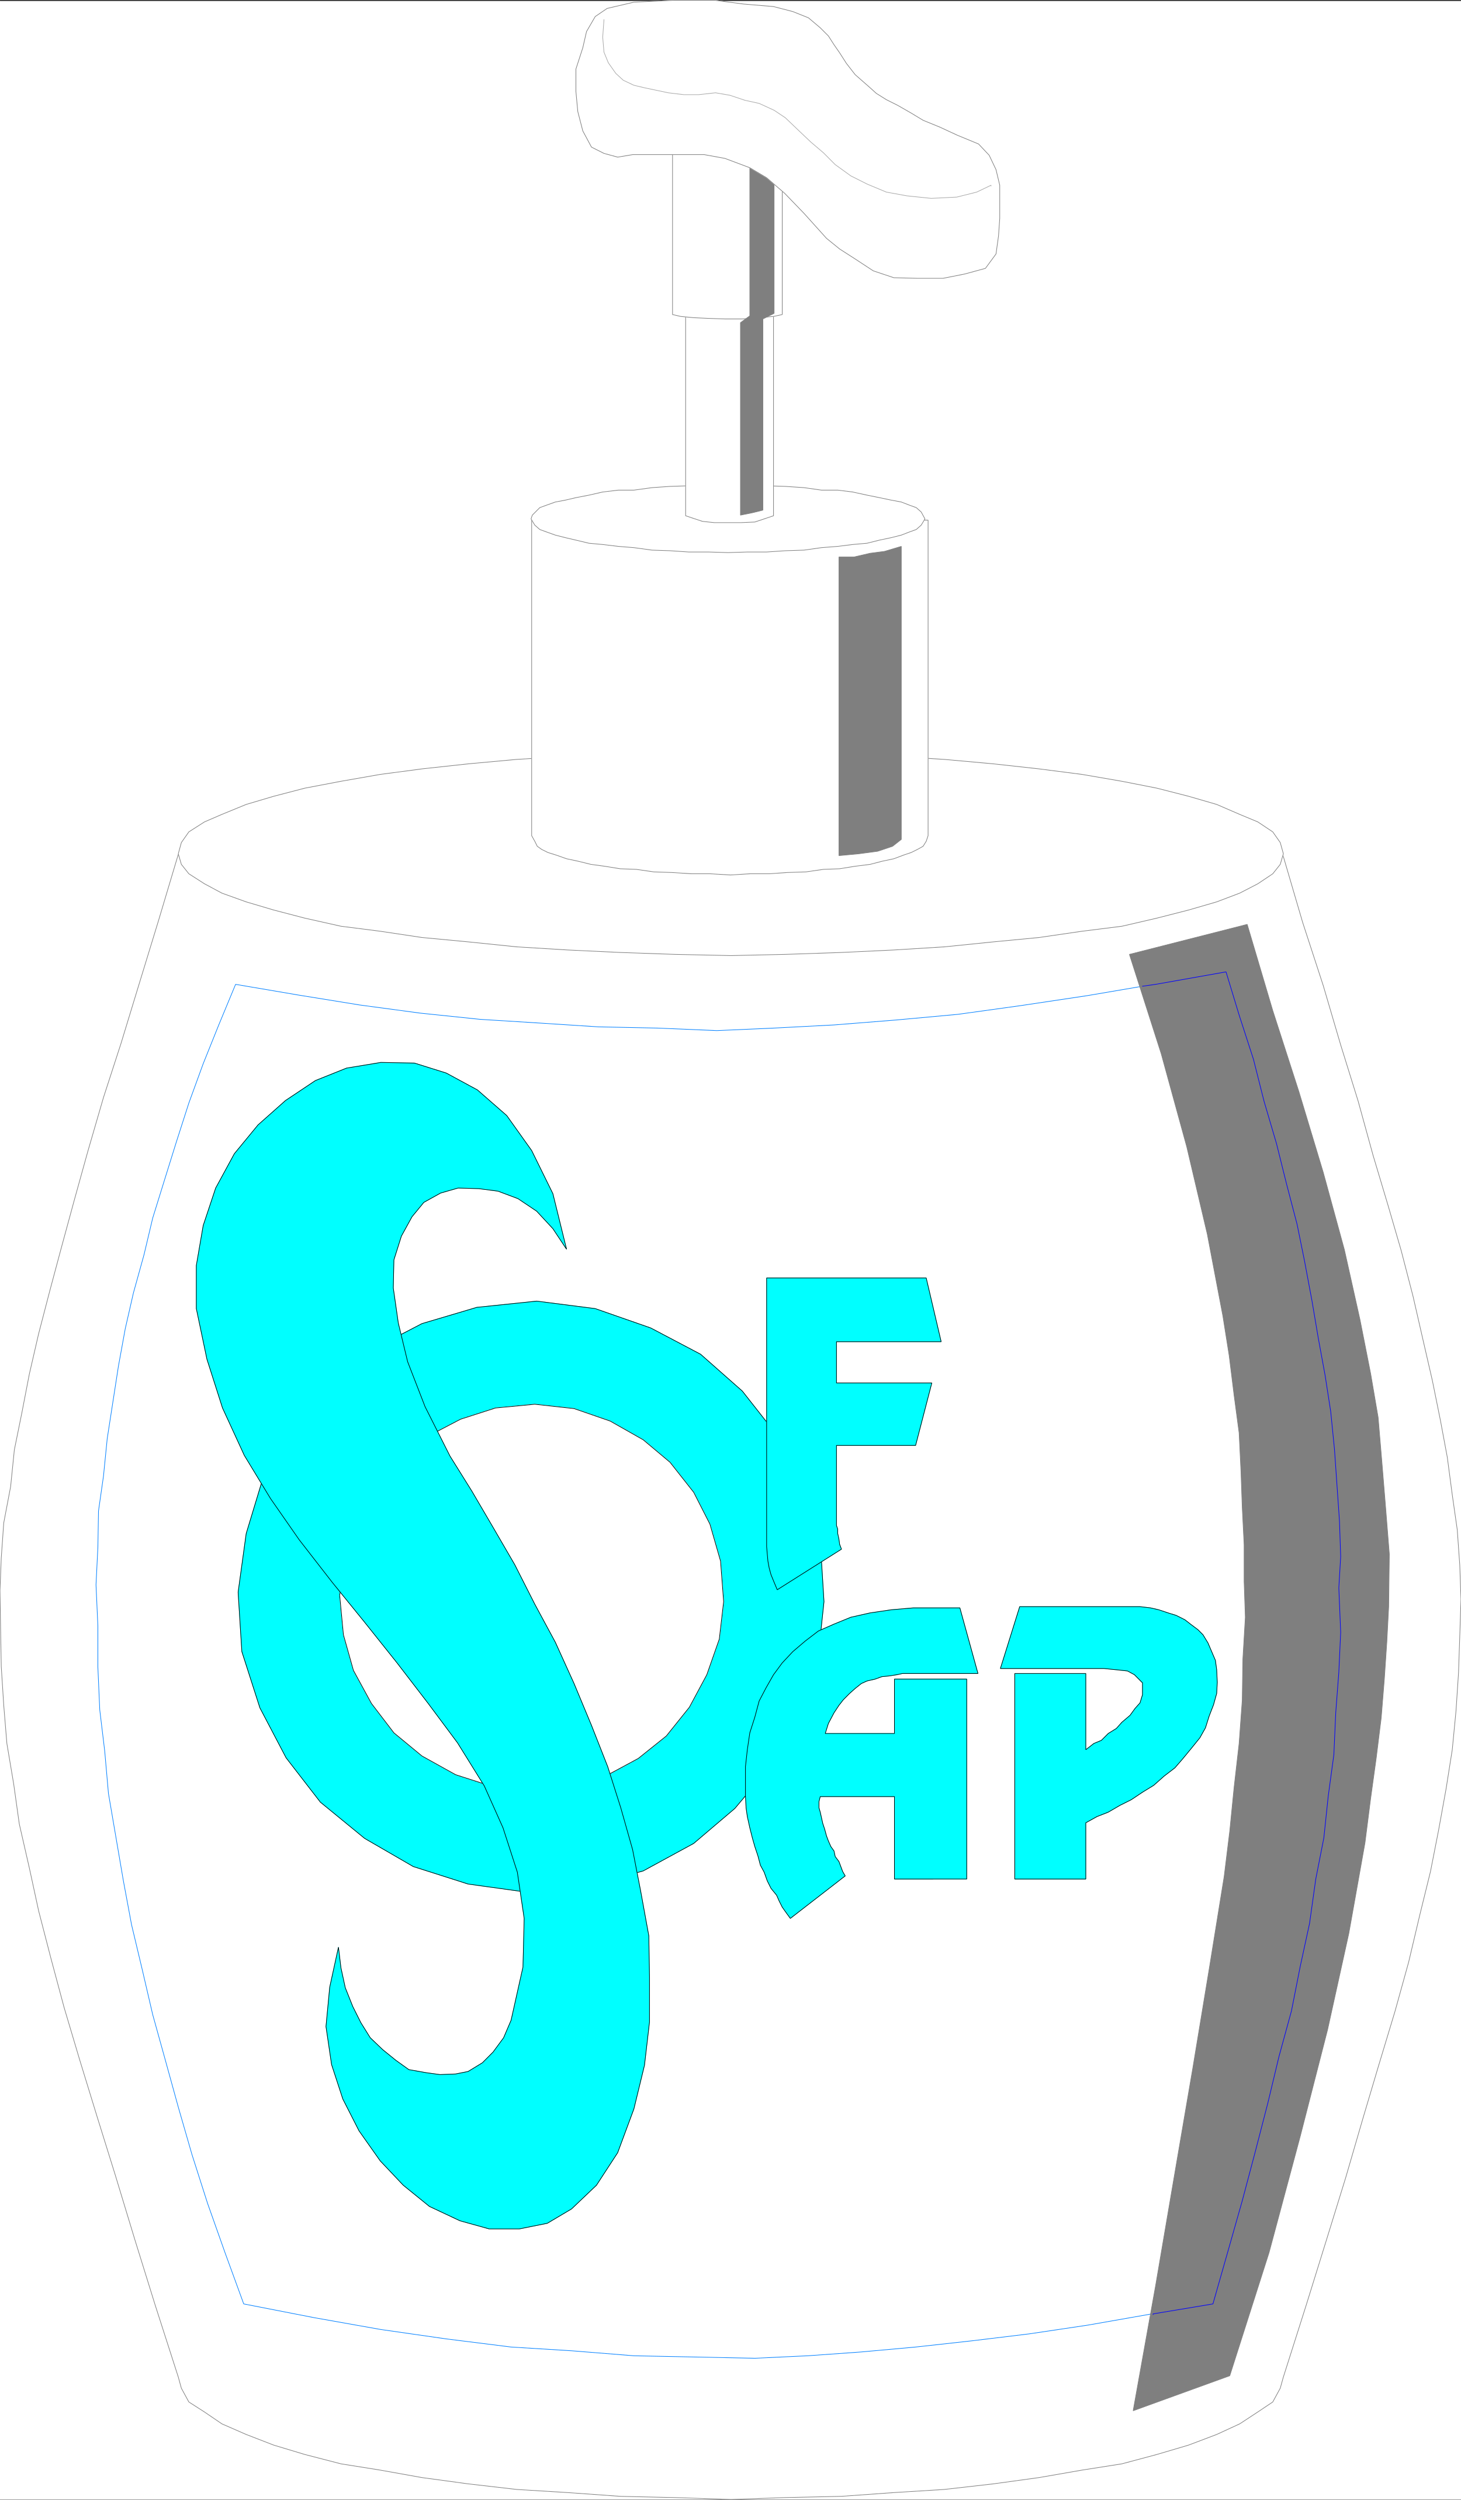
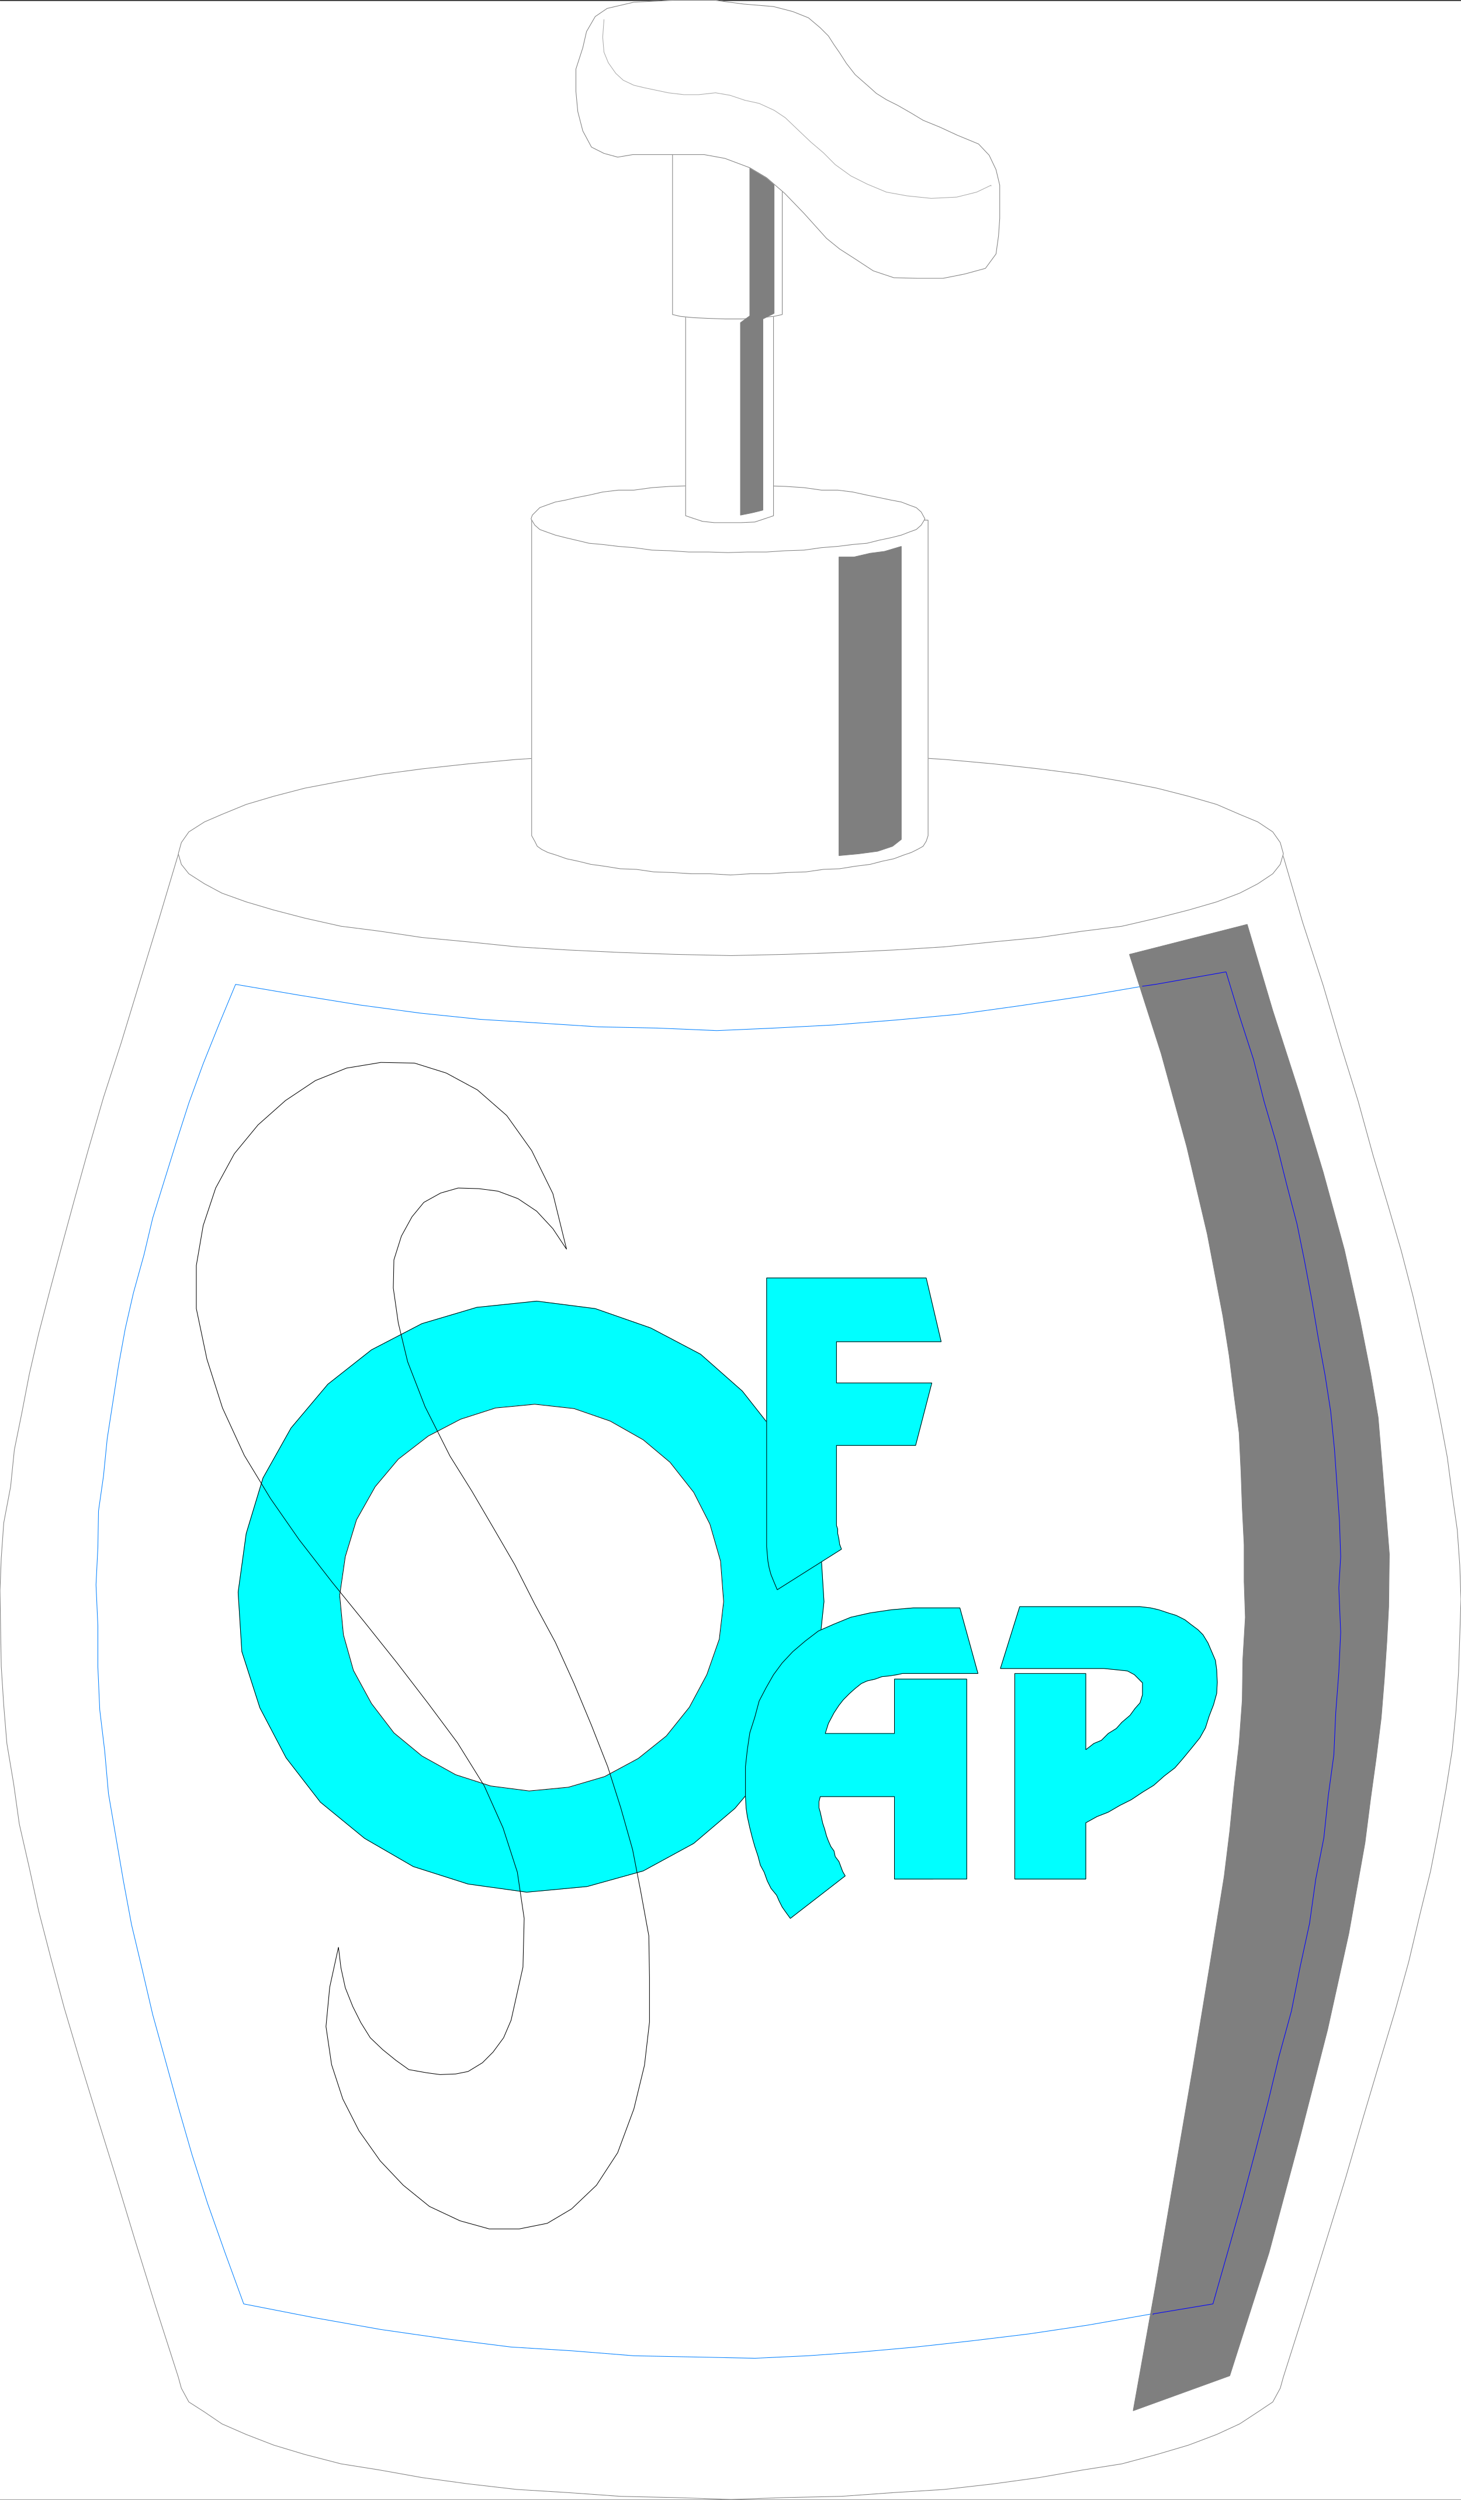
<svg xmlns="http://www.w3.org/2000/svg" width="2334.078" height="3991.832" viewBox="0 0 1750.559 2993.874">
  <rect x="0" y="0" width="1750.559" height="2993.874" fill="#333333" stroke="none" />
  <defs>
    <clipPath id="a">
      <path d="M0 0h1750.559v2993H0Zm0 0" />
    </clipPath>
    <clipPath id="b">
      <path d="M0 0h1750.559v2992.184H0Zm0 0" />
    </clipPath>
    <clipPath id="c">
      <path d="M0 1021h1750.559v1971.184H0Zm0 0" />
    </clipPath>
    <clipPath id="d">
      <path d="M0 1021h1750.559v1972H0Zm0 0" />
    </clipPath>
  </defs>
  <g clip-path="url(#a)" transform="translate(0 1.326)">
    <path style="fill:#fff;fill-opacity:1;fill-rule:nonzero;stroke:none" d="M0 2992.184h1750.559V-.961H0Zm0 0" />
  </g>
  <g clip-path="url(#b)" transform="translate(0 1.326)">
    <path style="fill:#fff;fill-opacity:1;fill-rule:evenodd;stroke:#fff;stroke-width:.14;stroke-linecap:square;stroke-linejoin:bevel;stroke-miterlimit:10;stroke-opacity:1" d="M0 .5h336V575H0Zm0 0" transform="matrix(5.21 0 0 -5.21 0 2994.79)" />
  </g>
  <g clip-path="url(#c)" transform="translate(0 1.326)">
    <path style="fill:#fff;fill-opacity:1;fill-rule:evenodd;stroke:#fff;stroke-width:.14;stroke-linecap:square;stroke-linejoin:bevel;stroke-miterlimit:10;stroke-opacity:1" d="M41 378.66h254l4.59-15.65 4.73-14.51 4.01-13.64 4.02-12.93 3.44-12.49 3.44-11.49 3.01-10.34 2.72-10.49 2.3-10.05 2.15-9.34 1.86-9.19 1.58-8.47 1.14-8.62 1.15-8.04.57-8.05.29-7.9-.29-8.61-.28-8.33-.58-8.77-.86-8.9-1.43-9.05-1.72-9.48-1.86-9.48-2.44-9.91-2.58-10.91-3.15-11.35-3.73-12.35-3.59-12.07-4.01-13.78-4.44-14.37-4.73-15.22-5.16-16.23-.72-2.58-1.72-3.16-3.44-2.3-4.16-2.73-5.3-2.44-6.45-2.44-7.31-2.16-8.03-2.15-9.17-1.44-9.89-1.72-10.47-1.44-11.32-1.29-11.61-.72-12.04-.86-12.91-.29L168.14.5l-12.9.43-12.61.29-12.04.86-11.76.72-11.18 1.29-10.61 1.44-9.6 1.72-9.03 1.44-8.31 2.15L62.93 13l-6.31 2.44-5.59 2.44-4.01 2.73-3.59 2.3-1.72 3.16-.71 2.58-5.31 16.52-4.73 15.22-4.44 14.65-4.16 13.36-4.01 13.07-3.59 12.06-3.01 11.21-2.86 11.05-2.15 9.91-2.3 10.06-1.29 9.19-1.57 9.34-.72 8.76-.57 8.9-.15 8.62-.14 8.9.29 7.47.57 8.05 1.58 8.33.86 8.47 1.72 8.47 1.72 8.91 2.15 9.33 2.58 9.91 2.58 9.63 3.01 11.06 3.15 11.34 3.59 12.35 4.01 12.36 4.16 13.64 4.44 14.51zm0 0" transform="matrix(5.21 0 0 -5.21 0 2994.79)" />
  </g>
  <g clip-path="url(#d)" transform="translate(0 1.326)">
    <path style="fill:none;stroke:#7f7f7f;stroke-width:.14;stroke-linecap:square;stroke-linejoin:bevel;stroke-miterlimit:10;stroke-opacity:1" d="M41 378.66h254l4.59-15.65 4.73-14.51 4.01-13.64 4.02-12.93 3.44-12.49 3.44-11.49 3.01-10.34 2.72-10.49 2.3-10.05 2.15-9.34 1.86-9.19 1.58-8.47 1.14-8.62 1.15-8.04.57-8.05.29-7.9-.29-8.61-.28-8.33-.58-8.77-.86-8.9-1.43-9.05-1.72-9.48-1.86-9.48-2.44-9.91-2.58-10.91-3.15-11.35-3.73-12.35-3.59-12.07-4.01-13.78-4.44-14.37-4.73-15.22-5.16-16.23-.72-2.58-1.72-3.16-3.44-2.3-4.16-2.73-5.3-2.44-6.45-2.44-7.31-2.16-8.03-2.15-9.17-1.44-9.89-1.72-10.47-1.44-11.32-1.29-11.61-.72-12.04-.86-12.91-.29L168.14.5l-12.9.43-12.61.29-12.04.86-11.76.72-11.18 1.29-10.61 1.44-9.6 1.72-9.03 1.44-8.31 2.15L62.93 13l-6.31 2.44-5.59 2.44-4.01 2.73-3.59 2.3-1.72 3.16-.71 2.58-5.31 16.52-4.73 15.22-4.44 14.65-4.16 13.36-4.01 13.07-3.59 12.06-3.01 11.21-2.86 11.05-2.15 9.91-2.3 10.06-1.29 9.19-1.57 9.34-.72 8.76-.57 8.9-.15 8.62-.14 8.9.29 7.47.57 8.05 1.58 8.33.86 8.47 1.72 8.47 1.72 8.91 2.15 9.33 2.58 9.91 2.58 9.63 3.01 11.06 3.15 11.34 3.59 12.35 4.01 12.36 4.16 13.64 4.44 14.51zm0 0" transform="matrix(5.21 0 0 -5.21 0 2994.79)" />
  </g>
  <path style="fill:#fff;fill-opacity:1;fill-rule:evenodd;stroke:#fff;stroke-width:.14;stroke-linecap:square;stroke-linejoin:bevel;stroke-miterlimit:10;stroke-opacity:1" d="M168.14 402.08h12.47l12.91-.29 12.04-.58 11.61-.71 11.18-1.01 10.46-1.15 10.04-1.29 9.17-1.58 8.03-1.58 7.31-1.87 6.45-1.87 5.3-2.29 4.16-1.73 3.44-2.29 1.72-2.45.72-2.58-.72-2.44-1.72-2.16-3.44-2.3-4.16-2.15-5.3-2.01-6.45-1.87-7.31-1.87-8.03-1.86-9.17-1.15-9.89-1.44-10.47-1-11.32-1.15-11.61-.72-12.04-.57-12.91-.44-12.47-.28-12.9.28-12.61.44-12.04.57-11.76.72-11.18 1.15-10.61 1-9.6 1.44-9.03 1.15-8.31 1.86-7.17 1.87-6.31 1.87-5.59 2.01-4.01 2.15-3.59 2.3-1.72 2.16-.71 2.44.71 2.58 1.72 2.45 3.59 2.29 4.01 1.73 5.59 2.29 6.31 1.87 7.17 1.87 8.31 1.58 9.03 1.58 9.75 1.29 10.61 1.15 11.03 1.01 11.76.71 12.04.58 12.61.29zm0 0" transform="matrix(5.21 0 0 -5.21 0 2996.116)" />
  <path style="fill:none;stroke:#7f7f7f;stroke-width:.14;stroke-linecap:square;stroke-linejoin:bevel;stroke-miterlimit:10;stroke-opacity:1" d="M168.14 402.08h12.47l12.91-.29 12.04-.58 11.61-.71 11.18-1.01 10.46-1.15 10.04-1.29 9.17-1.58 8.03-1.58 7.31-1.87 6.45-1.87 5.3-2.29 4.16-1.73 3.44-2.29 1.72-2.45.72-2.58-.72-2.44-1.72-2.16-3.44-2.3-4.16-2.15-5.3-2.01-6.45-1.87-7.31-1.87-8.03-1.86-9.17-1.15-9.89-1.44-10.47-1-11.32-1.15-11.61-.72-12.04-.57-12.91-.44-12.47-.28-12.9.28-12.61.44-12.04.57-11.76.72-11.18 1.15-10.61 1-9.6 1.44-9.03 1.15-8.31 1.86-7.17 1.87-6.31 1.87-5.59 2.01-4.01 2.15-3.59 2.3-1.72 2.16-.71 2.44.71 2.58 1.72 2.45 3.59 2.29 4.01 1.73 5.59 2.29 6.31 1.87 7.17 1.87 8.31 1.58 9.03 1.58 9.75 1.29 10.61 1.15 11.03 1.01 11.76.71 12.04.58 12.61.29zm0 0" transform="matrix(5.21 0 0 -5.21 0 2996.116)" />
  <path style="fill:#fff;fill-opacity:1;fill-rule:evenodd;stroke:#fff;stroke-width:.14;stroke-linecap:square;stroke-linejoin:bevel;stroke-miterlimit:10;stroke-opacity:1" d="M213.44 455.5v-72.53l-.43-1.29-.72-1.15-1.29-.72-1.43-.71-1.72-.58-2.29-.86-2.73-.58-2.72-.71-3.44-.43-3.58-.58-3.73-.14-4.02-.58-4.3-.14-4.15-.29h-4.45l-4.44-.28-4.73.28h-4.3l-4.44.29-4.16.14-4.02.58-3.72.14-3.59.58-3.15.43-2.87.71-2.72.58-2.44.86-1.86.58-1.43.71-1.01.72-.57 1.15-.72 1.29v72.68zm0 0" transform="matrix(5.21 0 0 -5.21 0 2996.116)" />
  <path style="fill:none;stroke:#7f7f7f;stroke-width:.14;stroke-linecap:square;stroke-linejoin:bevel;stroke-miterlimit:10;stroke-opacity:1" d="M213.44 455.5v-72.53l-.43-1.29-.72-1.15-1.29-.72-1.43-.71-1.72-.58-2.29-.86-2.73-.58-2.72-.71-3.44-.43-3.58-.58-3.73-.14-4.02-.58-4.3-.14-4.15-.29h-4.45l-4.44-.28-4.73.28h-4.3l-4.44.29-4.16.14-4.02.58-3.72.14-3.59.58-3.15.43-2.87.71-2.72.58-2.44.86-1.86.58-1.43.71-1.01.72-.57 1.15-.72 1.29v72.68zm0 0" transform="matrix(5.21 0 0 -5.21 0 2996.116)" />
  <path style="fill:#0ff;fill-opacity:1;fill-rule:evenodd;stroke:#0ff;stroke-width:.14;stroke-linecap:square;stroke-linejoin:bevel;stroke-miterlimit:10;stroke-opacity:1" d="m189.5 206.89-1.43-13.5-4.16-12.64-6.31-11.2-8.6-10.2-9.46-8.04-11.61-6.32-12.9-3.59-13.9-1.3-13.48 1.87-12.61 4.02-11.18 6.47-10.18 8.33-7.88 10.19-6.03 11.49-4.15 12.93-.86 13.64 1.86 13.5 3.87 12.79 6.45 11.49 8.46 10.05 10.03 7.9 11.61 6.03 12.62 3.74 13.76 1.43 13.47-1.72 12.76-4.45 11.47-6.04 9.6-8.47 8.03-10.2 6.02-11.49 3.87-12.78zm0 0" transform="matrix(5.21 0 0 -5.21 0 2996.116)" />
  <path style="fill:none;stroke:#000;stroke-width:.14;stroke-linecap:square;stroke-linejoin:bevel;stroke-miterlimit:10;stroke-opacity:1" d="m189.5 206.89-1.43-13.5-4.16-12.64-6.31-11.2-8.6-10.2-9.46-8.04-11.61-6.32-12.9-3.59-13.9-1.3-13.48 1.87-12.61 4.02-11.18 6.47-10.18 8.33-7.88 10.19-6.03 11.49-4.15 12.93-.86 13.64 1.86 13.5 3.87 12.79 6.45 11.49 8.46 10.05 10.03 7.9 11.61 6.03 12.62 3.74 13.76 1.43 13.47-1.72 12.76-4.45 11.47-6.04 9.6-8.47 8.03-10.2 6.02-11.49 3.87-12.78zm0 0" transform="matrix(5.21 0 0 -5.21 0 2996.116)" />
  <path style="fill:#fff;fill-opacity:1;fill-rule:evenodd;stroke:#fff;stroke-width:.14;stroke-linecap:square;stroke-linejoin:bevel;stroke-miterlimit:10;stroke-opacity:1" d="m166.42 206.89-1-8.62-2.87-8.18-4.01-7.47-5.3-6.61-6.46-5.17-7.74-4.17-8.31-2.44-9.03-.86-8.89 1.15-8.03 2.59-7.74 4.3-6.45 5.32-5.16 6.75-4.15 7.61-2.3 8.19-.86 9.05 1.29 8.9 2.58 8.47 4.3 7.62 5.31 6.32 6.88 5.31 7.45 3.88 8.03 2.58 9.03.86 9.03-1 8.31-2.87 7.6-4.31 6.17-5.17 5.44-6.9 3.73-7.32 2.44-8.48zm0 0" transform="matrix(5.21 0 0 -5.21 0 2996.116)" />
  <path style="fill:none;stroke:#000;stroke-width:.14;stroke-linecap:square;stroke-linejoin:bevel;stroke-miterlimit:10;stroke-opacity:1" d="m166.42 206.89-1-8.62-2.87-8.18-4.01-7.47-5.3-6.61-6.46-5.17-7.74-4.17-8.31-2.44-9.03-.86-8.89 1.15-8.03 2.59-7.74 4.3-6.45 5.32-5.16 6.75-4.15 7.61-2.3 8.19-.86 9.05 1.29 8.9 2.58 8.47 4.3 7.62 5.31 6.32 6.88 5.31 7.45 3.88 8.03 2.58 9.03.86 9.03-1 8.31-2.87 7.6-4.31 6.17-5.17 5.44-6.9 3.73-7.32 2.44-8.48zm0 0" transform="matrix(5.21 0 0 -5.21 0 2996.116)" />
  <path style="fill:none;stroke:#007fff;stroke-width:.14;stroke-linecap:square;stroke-linejoin:bevel;stroke-miterlimit:10;stroke-opacity:1" d="m264.9 43.16-14.76-2.59-13.48-2.01-13.04-1.58-13.05-1.44-12.61-1.14-12.19-.87-12.18-.57-13.9.29-13.91.28-14.33 1.15-13.91.86-14.91 1.87-15.05 2.16-15.33 2.72-16.2 3.16-4.3 11.78-4.02 11.35-3.58 11.2L41 90.7l-3.01 10.91-2.87 10.34-2.44 10.49-2.43 10.2-1.87 10.05-1.72 10.05-1.72 10.06-.86 9.76-1.14 9.48-.43 9.77v9.48l-.43 9.48.43 8.61.14 8.33 1.15 8.05.86 8.62 1.29 8.33 1.29 8.33 1.57 8.61 1.87 8.19 2.43 8.76 2.01 8.47 2.72 8.77 2.73 8.76 2.86 8.9 3.3 9.05 3.58 8.91 3.87 9.33 14.34-2.44 14.19-2.3 13.9-1.87 13.77-1.43 13.76-.86 13.47-.87 13.48-.28 13.76-.58 13.18.58 13.77.72 14.33 1.14 14.19 1.3 14.48 2.01 15.34 2.3 12.61 2.15v-.14" transform="matrix(5.21 0 0 -5.21 0 2996.116)" />
  <path style="fill:#fff;fill-opacity:1;fill-rule:evenodd;stroke:#fff;stroke-width:.14;stroke-linecap:square;stroke-linejoin:bevel;stroke-miterlimit:10;stroke-opacity:1" d="M167.43 463.4h8.88l4.3-.14 4.3-.29 4.02-.57h3.73l3.44-.43 3.29-.72 2.87-.58 2.72-.57 2.3-.43 1.86-.72 1.58-.57 1.14-1.01.86-1.58-.86-1.43-1.14-1.01-1.58-.57-1.86-.72-2.3-.58-2.72-.57-2.87-.72-3.29-.29-3.44-.43-3.73-.29-4.02-.57-4.3-.14-4.3-.29h-4.44l-4.44-.14-4.45.14h-4.58l-4.3.29-4.16.14-4.16.57-3.58.29-3.59.43-3.15.29-3.01.72-2.44.57-2.29.58-2.01.72-1.57.57-1.15 1.01-.86 1.43.29.86 1.72 1.73 1.57.57 2.01.72 2.29.43 2.44.57 3.01.58 3.15.72 3.59.43h3.58l4.16.57 4.16.29 4.3.14zm0 0" transform="matrix(5.21 0 0 -5.21 0 2996.116)" />
  <path style="fill:none;stroke:#7f7f7f;stroke-width:.14;stroke-linecap:square;stroke-linejoin:bevel;stroke-miterlimit:10;stroke-opacity:1" d="M167.43 463.4h8.88l4.3-.14 4.3-.29 4.02-.57h3.73l3.44-.43 3.29-.72 2.87-.58 2.72-.57 2.3-.43 1.86-.72 1.58-.57 1.14-1.01.86-1.58-.86-1.43-1.14-1.01-1.58-.57-1.86-.72-2.3-.58-2.72-.57-2.87-.72-3.29-.29-3.44-.43-3.73-.29-4.02-.57-4.3-.14-4.3-.29h-4.44l-4.44-.14-4.45.14h-4.58l-4.3.29-4.16.14-4.16.57-3.58.29-3.59.43-3.15.29-3.01.72-2.44.57-2.29.58-2.01.72-1.57.57-1.15 1.01-.86 1.43.29.86 1.72 1.73 1.57.57 2.01.72 2.29.43 2.44.57 3.01.58 3.15.72 3.59.43h3.58l4.16.57 4.16.29 4.3.14zm0 0" transform="matrix(5.21 0 0 -5.21 0 2996.116)" />
  <path style="fill:#fff;fill-opacity:1;fill-rule:evenodd;stroke:#fff;stroke-width:.14;stroke-linecap:square;stroke-linejoin:bevel;stroke-miterlimit:10;stroke-opacity:1" d="M157.68 527.75h20.21v-71.24l-1.72-.58-2.58-.86-3.15-.14h-6.17l-2.72.29-2.15.71-1.72.58zm0 0" transform="matrix(5.21 0 0 -5.21 0 2996.116)" />
  <path style="fill:none;stroke:#7f7f7f;stroke-width:.14;stroke-linecap:square;stroke-linejoin:bevel;stroke-miterlimit:10;stroke-opacity:1" d="M157.68 527.75h20.21v-71.24l-1.72-.58-2.58-.86-3.15-.14h-6.17l-2.72.29-2.15.71-1.72.58zm0 0" transform="matrix(5.21 0 0 -5.21 0 2996.116)" />
  <path style="fill:#fff;fill-opacity:1;fill-rule:evenodd;stroke:#fff;stroke-width:.14;stroke-linecap:square;stroke-linejoin:bevel;stroke-miterlimit:10;stroke-opacity:1" d="M154.67 548.57h25.23v-45.81l-2.01-.43-3.3-.29-3.87-.29h-4.01l-4.01.14-3.16.15-3.01.29-1.86.43zm0 0" transform="matrix(5.21 0 0 -5.21 0 2996.116)" />
  <path style="fill:none;stroke:#7f7f7f;stroke-width:.14;stroke-linecap:square;stroke-linejoin:bevel;stroke-miterlimit:10;stroke-opacity:1" d="M154.67 548.57h25.23v-45.81l-2.01-.43-3.3-.29-3.87-.29h-4.01l-4.01.14-3.16.15-3.01.29-1.86.43zm0 0" transform="matrix(5.21 0 0 -5.21 0 2996.116)" />
-   <path style="fill:#0ff;fill-opacity:1;fill-rule:evenodd;stroke:#0ff;stroke-width:.14;stroke-linecap:square;stroke-linejoin:bevel;stroke-miterlimit:10;stroke-opacity:1" d="m130.3 287.89-3.15 12.79-4.88 9.91-5.73 8.04-6.74 5.89-7.17 3.88-7.31 2.29-7.74.15-7.88-1.3-7.17-2.87-6.88-4.59-6.31-5.6-5.44-6.61-4.3-7.9-2.87-8.62-1.58-9.19v-9.91l2.44-11.63 3.58-11.21 5.02-10.91 6.02-9.91 6.6-9.48 7.59-9.77 7.46-9.19 7.45-9.34 7.17-9.33 6.74-9.05 6.16-9.91 4.3-9.62 3.3-10.2 1.57-10.63-.28-11.2-2.73-12.21-1.72-4.02-2.43-3.3-2.44-2.45-3.3-2.01-2.87-.57-3.58-.14-3.15.43-4.02.71-3.01 2.16-3.01 2.44-2.86 2.73-2.15 3.45-1.87 3.73-1.72 4.31-1 4.59-.57 4.74-2.01-9.19-.86-9.05 1.29-8.76 2.58-7.9 3.73-7.32 4.87-6.9 5.3-5.6 6.02-4.88 7.03-3.3 6.74-1.87h6.88l6.45 1.29 5.59 3.31 5.73 5.45 4.87 7.47 3.73 10.06 2.44 10.05 1.15 9.91v10.34l-.15 9.48-1.86 10.2-1.87 9.62-2.72 9.62-3.01 9.48-3.73 9.48-4.01 9.62-4.3 9.48-4.73 8.76-4.59 9.05-5.01 8.62-4.88 8.33-5.02 8.04-5.73 11.35-4.01 10.34-2.15 8.91-1.15 8.04.14 6.46 1.72 5.46 2.44 4.45 2.72 3.31 3.87 2.15 4.02 1.15 4.73-.14 4.44-.58 4.59-1.72 4.3-2.88 3.73-4.02zm0 0" transform="matrix(5.21 0 0 -5.21 0 2996.116)" />
  <path style="fill:none;stroke:#000;stroke-width:.14;stroke-linecap:square;stroke-linejoin:bevel;stroke-miterlimit:10;stroke-opacity:1" d="m130.3 287.89-3.15 12.79-4.88 9.91-5.73 8.04-6.74 5.89-7.17 3.88-7.31 2.29-7.74.15-7.88-1.3-7.17-2.87-6.88-4.59-6.31-5.6-5.44-6.61-4.3-7.9-2.87-8.62-1.58-9.19v-9.91l2.44-11.63 3.58-11.21 5.02-10.91 6.02-9.91 6.6-9.48 7.59-9.77 7.46-9.19 7.45-9.34 7.17-9.33 6.74-9.05 6.16-9.91 4.3-9.62 3.3-10.2 1.57-10.63-.28-11.2-2.73-12.21-1.72-4.02-2.43-3.3-2.44-2.45-3.3-2.01-2.87-.57-3.58-.14-3.15.43-4.02.71-3.01 2.16-3.01 2.44-2.86 2.73-2.15 3.45-1.87 3.73-1.72 4.31-1 4.59-.57 4.74-2.01-9.19-.86-9.05 1.29-8.76 2.58-7.9 3.73-7.32 4.87-6.9 5.3-5.6 6.02-4.88 7.03-3.3 6.74-1.87h6.88l6.45 1.29 5.59 3.31 5.73 5.45 4.87 7.47 3.73 10.06 2.44 10.05 1.15 9.91v10.34l-.15 9.48-1.86 10.2-1.87 9.62-2.72 9.62-3.01 9.48-3.73 9.48-4.01 9.62-4.3 9.48-4.73 8.76-4.59 9.05-5.01 8.62-4.88 8.33-5.02 8.04-5.73 11.35-4.01 10.34-2.15 8.91-1.15 8.04.14 6.46 1.72 5.46 2.44 4.45 2.72 3.31 3.87 2.15 4.02 1.15 4.73-.14 4.44-.58 4.59-1.72 4.3-2.88 3.73-4.02zm0 0" transform="matrix(5.21 0 0 -5.21 0 2996.116)" />
  <path style="fill:#0ff;fill-opacity:1;fill-rule:evenodd;stroke:#0ff;stroke-width:.14;stroke-linecap:square;stroke-linejoin:bevel;stroke-miterlimit:10;stroke-opacity:1" d="M176.31 222.98v58.31h36.7l3.44-14.65h-24.08v-9.48h21.93l-3.73-14.36h-18.2v-18.39l.29-.86v-1.01l.28-1.29.15-1.15.43-1.15-14.77-9.33-.72 1.72-.71 1.73-.43 1.57-.29 1.58-.14 1.58-.15 1.73zm0 0" transform="matrix(5.21 0 0 -5.21 0 2996.116)" />
  <path style="fill:none;stroke:#000;stroke-width:.14;stroke-linecap:square;stroke-linejoin:bevel;stroke-miterlimit:10;stroke-opacity:1" d="M176.31 222.98v58.31h36.7l3.44-14.65h-24.08v-9.48h21.93l-3.73-14.36h-18.2v-18.39l.29-.86v-1.01l.28-1.29.15-1.15.43-1.15-14.77-9.33-.72 1.72-.71 1.73-.43 1.57-.29 1.58-.14 1.58-.15 1.73zm0 0" transform="matrix(5.21 0 0 -5.21 0 2996.116)" />
  <path style="fill:#0ff;fill-opacity:1;fill-rule:evenodd;stroke:#0ff;stroke-width:.14;stroke-linecap:square;stroke-linejoin:bevel;stroke-miterlimit:10;stroke-opacity:1" d="m181.76 134.07-1.15 1.58-.71 1.01-.72 1.43-.57 1.3-1.29 1.58-.86 1.72-.72 2.01-.86 1.58-.57 2.15-.72 2.16-.57 2.01-.58 2.3-.57 2.58-.29 2.01-.14 2.73v6.75l.43 3.88.57 3.88 1.15 3.59 1 3.73 1.58 3.02 1.72 3.02 2.01 2.72 2.43 2.59 2.87 2.44 3.01 2.3 3.59 1.58 3.87 1.58 4.44 1 4.87.72 5.02.43h10.75l4.16-15.08h-17.35l-1.29-.28-1.86-.29-1.58-.15-1.57-.57-1.87-.43-1.29-.58-1.43-1.14-1.29-1.15-1.43-1.44-1.01-1.29-1.14-1.73-1.29-2.44-.72-2.3h15.91v12.5h16.63v-45.96H205.7v18.96h-17.06l-.29-1.15v-1.44l.29-1 .29-1.3.29-1.29.43-1.29.43-1.58.43-1.15.57-1.29.72-1.01.28-1.29.86-1.15.86-2.3.58-1zm0 0" transform="matrix(5.21 0 0 -5.21 0 2996.116)" />
  <path style="fill:none;stroke:#000;stroke-width:.14;stroke-linecap:square;stroke-linejoin:bevel;stroke-miterlimit:10;stroke-opacity:1" d="m181.76 134.07-1.15 1.58-.71 1.01-.72 1.43-.57 1.3-1.29 1.58-.86 1.72-.72 2.01-.86 1.58-.57 2.15-.72 2.16-.57 2.01-.58 2.3-.57 2.58-.29 2.01-.14 2.73v6.75l.43 3.88.57 3.88 1.15 3.59 1 3.73 1.58 3.02 1.72 3.02 2.01 2.72 2.43 2.59 2.87 2.44 3.01 2.3 3.59 1.58 3.87 1.58 4.44 1 4.87.72 5.02.43h10.75l4.16-15.08h-17.35l-1.29-.28-1.86-.29-1.58-.15-1.57-.57-1.87-.43-1.29-.58-1.43-1.14-1.29-1.15-1.43-1.44-1.01-1.29-1.14-1.73-1.29-2.44-.72-2.3h15.91v12.5h16.63v-45.96H205.7v18.96h-17.06l-.29-1.15v-1.44l.29-1 .29-1.3.29-1.29.43-1.29.43-1.58.43-1.15.57-1.29.72-1.01.28-1.29.86-1.15.86-2.3.58-1zm0 0" transform="matrix(5.21 0 0 -5.21 0 2996.116)" />
  <path style="fill:#0ff;fill-opacity:1;fill-rule:evenodd;stroke:#0ff;stroke-width:.14;stroke-linecap:square;stroke-linejoin:bevel;stroke-miterlimit:10;stroke-opacity:1" d="M233.37 143.12v47.25h16.34v-17.52l1.86 1.44 1.72.71 1.58 1.58 1.86 1.15 1.29 1.44 1.86 1.58 1.15 1.58 1.15 1.29.57 1.87v2.73l-1.86 1.87-1.58.86-2.58.28-2.87.29h-23.79l4.44 14.22h27.67l2.43-.29 1.87-.43 2.15-.72 1.86-.57 2.01-1.01 1.29-1 1.72-1.29 1.15-1.15 1.14-1.87.86-2.01.86-2.01.29-2.16.14-2.87-.14-2.58-.72-2.59-1-2.58-.86-2.73-1.29-2.3-1.86-2.3-2.01-2.44-1.87-2.16-2.43-1.86-2.44-2.16-2.58-1.58-2.58-1.72-2.58-1.29-2.72-1.58-2.58-1.01-2.58-1.43v-12.93zm0 0" transform="matrix(5.21 0 0 -5.21 0 2996.116)" />
  <path style="fill:none;stroke:#000;stroke-width:.14;stroke-linecap:square;stroke-linejoin:bevel;stroke-miterlimit:10;stroke-opacity:1" d="M233.37 143.12v47.25h16.34v-17.52l1.86 1.44 1.72.71 1.58 1.58 1.86 1.15 1.29 1.44 1.86 1.58 1.15 1.58 1.15 1.29.57 1.87v2.73l-1.86 1.87-1.58.86-2.58.28-2.87.29h-23.79l4.44 14.22h27.67l2.43-.29 1.87-.43 2.15-.72 1.86-.57 2.01-1.01 1.29-1 1.72-1.29 1.15-1.15 1.14-1.87.86-2.01.86-2.01.29-2.16.14-2.87-.14-2.58-.72-2.59-1-2.58-.86-2.73-1.29-2.3-1.86-2.3-2.01-2.44-1.87-2.16-2.43-1.86-2.44-2.16-2.58-1.58-2.58-1.72-2.58-1.29-2.72-1.58-2.58-1.01-2.58-1.43v-12.93zm0 0" transform="matrix(5.21 0 0 -5.21 0 2996.116)" />
  <path style="fill:#7f7f7f;fill-opacity:1;fill-rule:evenodd;stroke:#7f7f7f;stroke-width:.14;stroke-linecap:square;stroke-linejoin:bevel;stroke-miterlimit:10;stroke-opacity:1" d="m286.83 362.58 5.88-19.82 6.02-18.67 5.59-18.53 4.87-17.81 3.59-16.09 2.44-12.35 1.72-10.05.86-10.2.86-10.48.86-10.78-.15-12.06-.43-8.19-.57-8.47-.72-8.91-1.14-9.19-1.29-9.33-1.3-10.2-3.72-20.83-4.88-22.11-6.3-24.56-7.17-26.72-9.03-28.29-22.22-8.05 5.16 28.73 4.44 26 4.16 24.27 3.73 22.55 3.44 21.25 1.29 10.49 1 10.05 1.15 10.06.72 9.91.14 9.48.57 9.62-.28 8.19v8.47l-.43 8.62-.29 8.18-.43 8.91-1.15 8.62-1.14 9.19-1.44 9.05-3.58 18.81-4.73 20.11-5.88 21.4-7.31 22.83zm-93.89 84.45h3.44l3.73.86 3.3.43 3.87 1.15v-67.36l-2.01-1.58-3.44-1.15-4.3-.57-4.59-.43zm-20.5 98.81h5.59v-42.8l-2.58-1.29V457.8l-2.29-.57-2.87-.58v44.24l2.15 1.58zm0 0" transform="matrix(5.21 0 0 -5.21 0 2996.116)" />
  <path style="fill:#fff;fill-opacity:1;fill-rule:evenodd;stroke:#fff;stroke-width:.14;stroke-linecap:square;stroke-linejoin:bevel;stroke-miterlimit:10;stroke-opacity:1" d="m136.89 571.27-2-3.45-.86-3.74-1.58-4.88v-5.17l.43-4.6 1.15-4.45 2-3.73 2.87-1.44 3.15-.86 3.44.57h16.49l4.73-.86 5.73-2.15 3.87-2.3 4.16-3.59 4.44-4.6 5.17-5.74 3.01-2.44 3.58-2.3 4.16-2.73 4.73-1.58 5.44-.14h5.88l5.02 1 4.73 1.29 2.43 3.31.58 4.16.28 4.02v7.62l-.86 3.59-1.57 3.3-2.44 2.59-4.87 2.01-4.02 1.86-3.87 1.58-2.86 1.73-3.01 1.72-2.58 1.29-2.3 1.44-1.43 1.29-3.44 3.02-2.01 2.58-1.57 2.45-1.29 1.86-1.29 2.01-1.87 1.87-2.72 2.3-3.59 1.43-4.44 1.15-6.88.58-6.59.86h-9.46l-9.18-.43-6.16-1.44zm0 0" transform="matrix(5.21 0 0 -5.21 0 2996.116)" />
  <path style="fill:none;stroke:#7f7f7f;stroke-width:.14;stroke-linecap:square;stroke-linejoin:bevel;stroke-miterlimit:10;stroke-opacity:1" d="m136.89 571.27-2-3.45-.86-3.74-1.58-4.88v-5.17l.43-4.6 1.15-4.45 2-3.73 2.87-1.44 3.15-.86 3.44.57h16.49l4.73-.86 5.73-2.15 3.87-2.3 4.16-3.59 4.44-4.6 5.17-5.74 3.01-2.44 3.58-2.3 4.16-2.73 4.73-1.58 5.44-.14h5.88l5.02 1 4.73 1.29 2.43 3.31.58 4.16.28 4.02v7.62l-.86 3.59-1.57 3.3-2.44 2.59-4.87 2.01-4.02 1.86-3.87 1.58-2.86 1.73-3.01 1.72-2.58 1.29-2.3 1.44-1.43 1.29-3.44 3.02-2.01 2.58-1.57 2.45-1.29 1.86-1.29 2.01-1.87 1.87-2.72 2.3-3.59 1.43-4.44 1.15-6.88.58-6.59.86h-9.46l-9.18-.43-6.16-1.44zm0 0" transform="matrix(5.21 0 0 -5.21 0 2996.116)" />
  <path style="fill:none;stroke:#a8a8a8;stroke-width:.14;stroke-linecap:square;stroke-linejoin:bevel;stroke-miterlimit:10;stroke-opacity:1" d="m138.9 570.55-.29-4.02.29-3.45 1-2.44 1.72-2.44 1.72-1.58 2.44-1.15 2.44-.58 2.72-.57 2.73-.58 3.58-.43h3.44l3.87.43 3.3-.57 3.44-1.15 3.29-.72 3.44-1.58 2.58-1.72 3.16-3.02 2.72-2.58 2.87-2.44 2.72-2.73 3.59-2.59 3.72-1.87 4.45-1.86 4.73-.86 5.59-.58 5.87.29 4.59 1.15 3.3 1.58v-.15" transform="matrix(5.21 0 0 -5.21 0 2996.116)" />
  <path style="fill:none;stroke:#00f;stroke-width:.14;stroke-linecap:square;stroke-linejoin:bevel;stroke-miterlimit:10;stroke-opacity:1" d="m262.75 348.36 3.01.43 16.2 2.87 3.01-9.91 3.3-10.19 2.43-9.63 2.87-9.76 2.29-9.2 2.44-9.33 1.72-8.48 1.72-9.19 1.43-8.47 1.58-8.62 1.29-8.33.86-8.62.57-8.18.58-8.33.28-8.19-.43-7.18.43-10.2-.43-9.19-.71-9.34-.43-9.62-1.29-9.48-1.01-9.62-1.86-9.48-1.43-10.2-2.15-9.91-2.01-10.2-2.87-10.48-2.58-10.77-2.86-11.06-3.01-11.35-3.3-11.63-3.44-12.07-13.76-2.29v-.15" transform="matrix(5.21 0 0 -5.21 0 2996.116)" />
</svg>